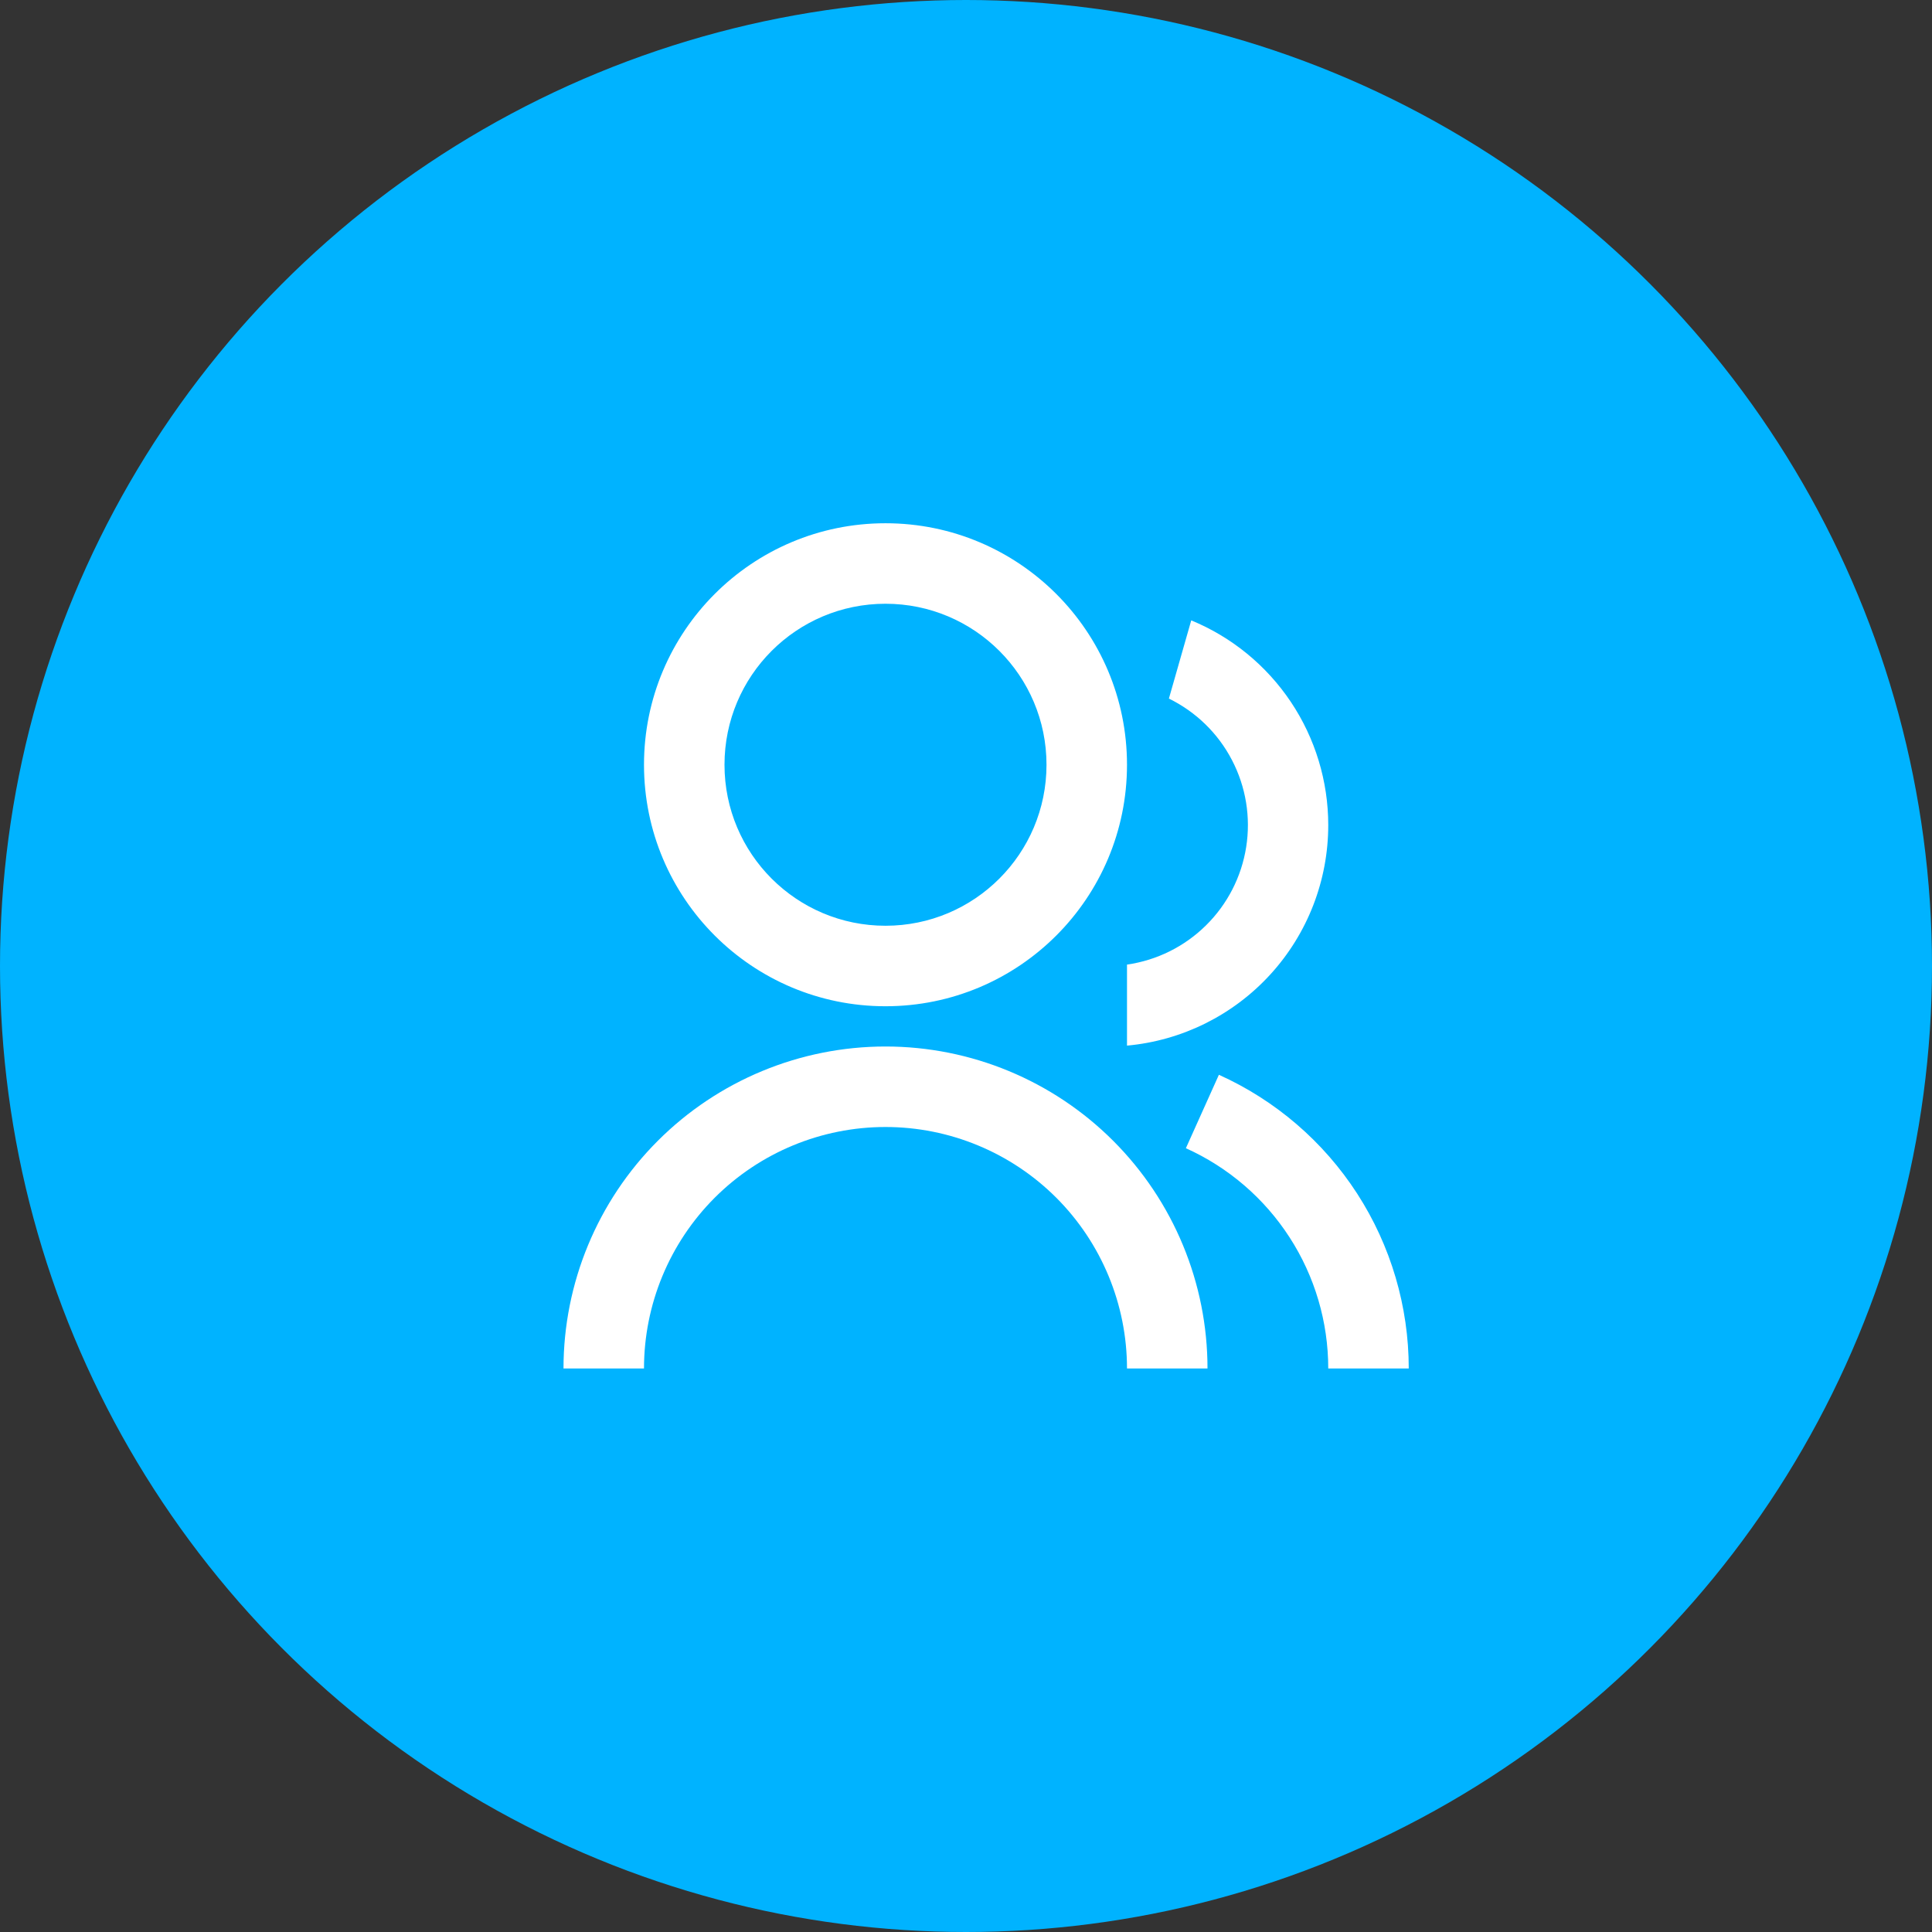
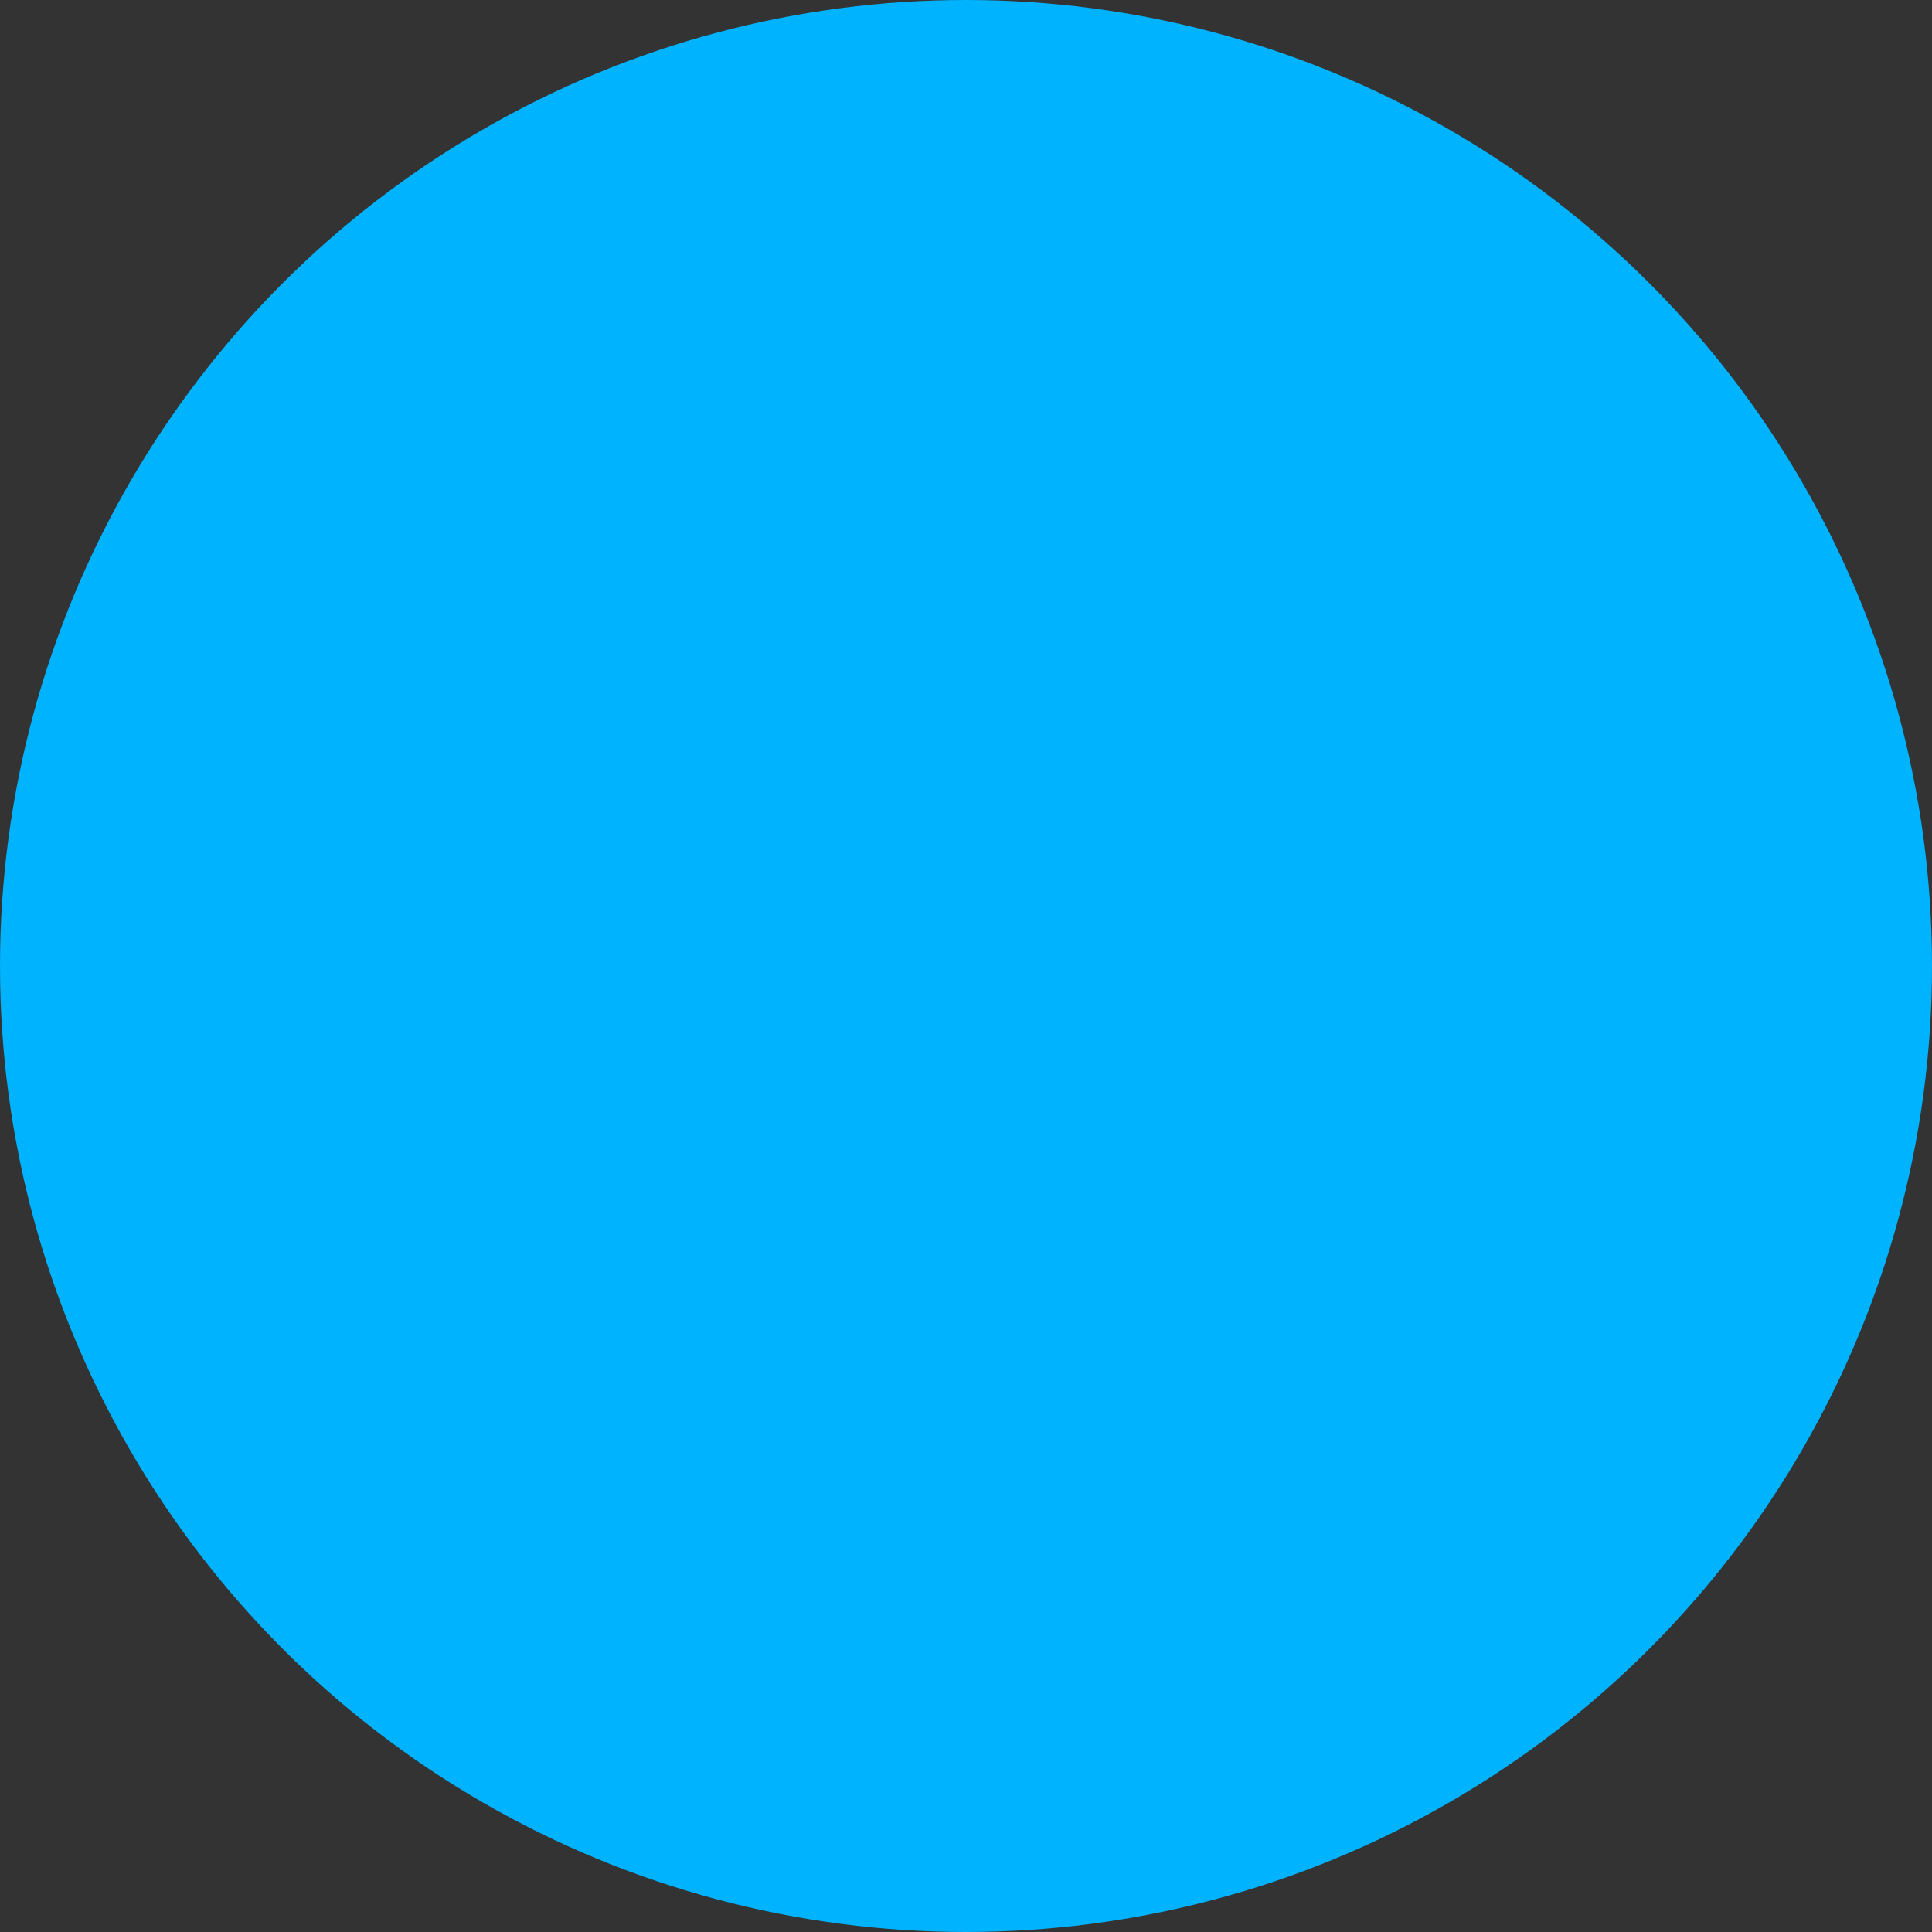
<svg xmlns="http://www.w3.org/2000/svg" width="48" height="48" viewBox="0 0 48 48" fill="none">
  <rect x="0" y="0" width="48" height="48" fill="#333333" stroke="none" />
  <circle cx="24" cy="24" r="24" fill="#00B3FF" />
-   <path d="M14 34C14 31.878 14.843 29.843 16.343 28.343C17.843 26.843 19.878 26 22 26C24.122 26 26.157 26.843 27.657 28.343C29.157 29.843 30 31.878 30 34H28C28 32.409 27.368 30.883 26.243 29.757C25.117 28.632 23.591 28 22 28C20.409 28 18.883 28.632 17.757 29.757C16.632 30.883 16 32.409 16 34H14ZM22 25C18.685 25 16 22.315 16 19C16 15.685 18.685 13 22 13C25.315 13 28 15.685 28 19C28 22.315 25.315 25 22 25ZM22 23C24.21 23 26 21.21 26 19C26 16.79 24.21 15 22 15C19.79 15 18 16.79 18 19C18 21.21 19.79 23 22 23ZM30.284 26.703C31.689 27.336 32.882 28.361 33.719 29.656C34.555 30.95 35 32.459 35 34H33C33 32.844 32.667 31.712 32.039 30.742C31.412 29.771 30.517 29.002 29.463 28.527L30.283 26.703H30.284ZM29.596 15.413C30.604 15.828 31.465 16.534 32.071 17.439C32.677 18.345 33 19.41 33 20.5C33 21.872 32.488 23.195 31.562 24.209C30.637 25.222 29.367 25.854 28 25.978V23.965C28.741 23.859 29.428 23.518 29.961 22.992C30.494 22.467 30.845 21.784 30.961 21.045C31.078 20.305 30.954 19.548 30.608 18.884C30.263 18.22 29.713 17.685 29.041 17.356L29.596 15.413V15.413Z" fill="white" />
</svg>